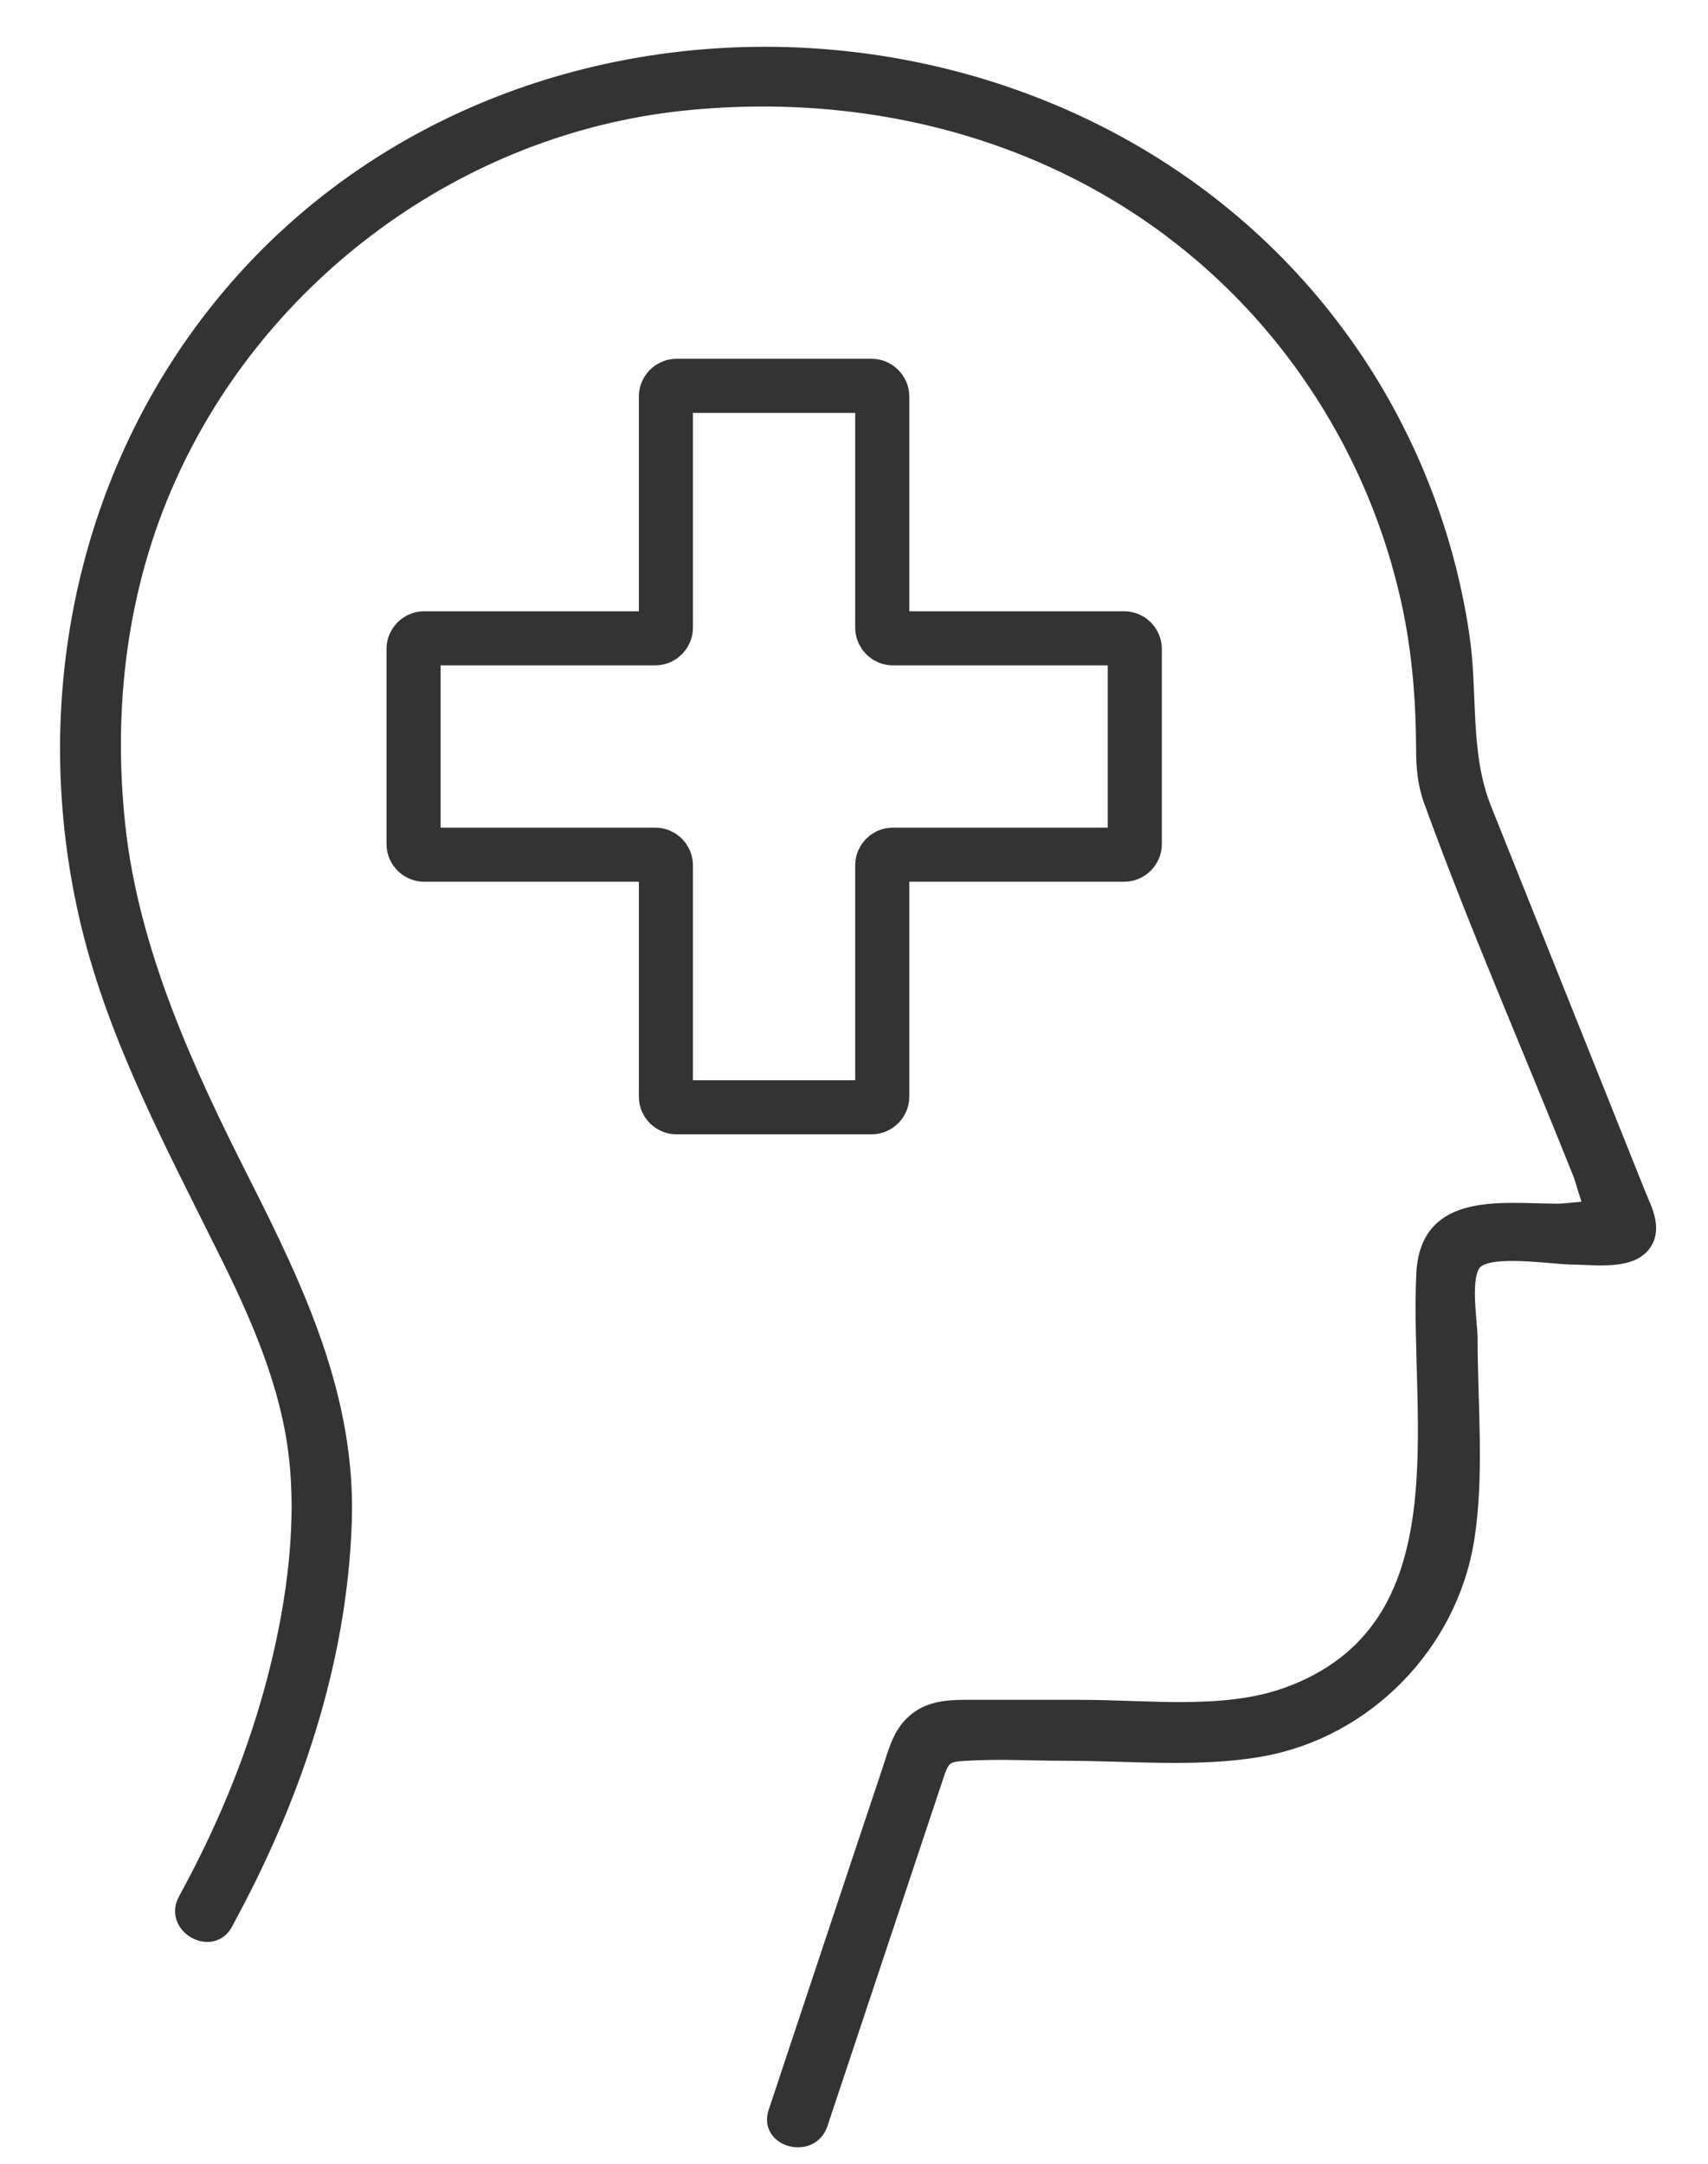
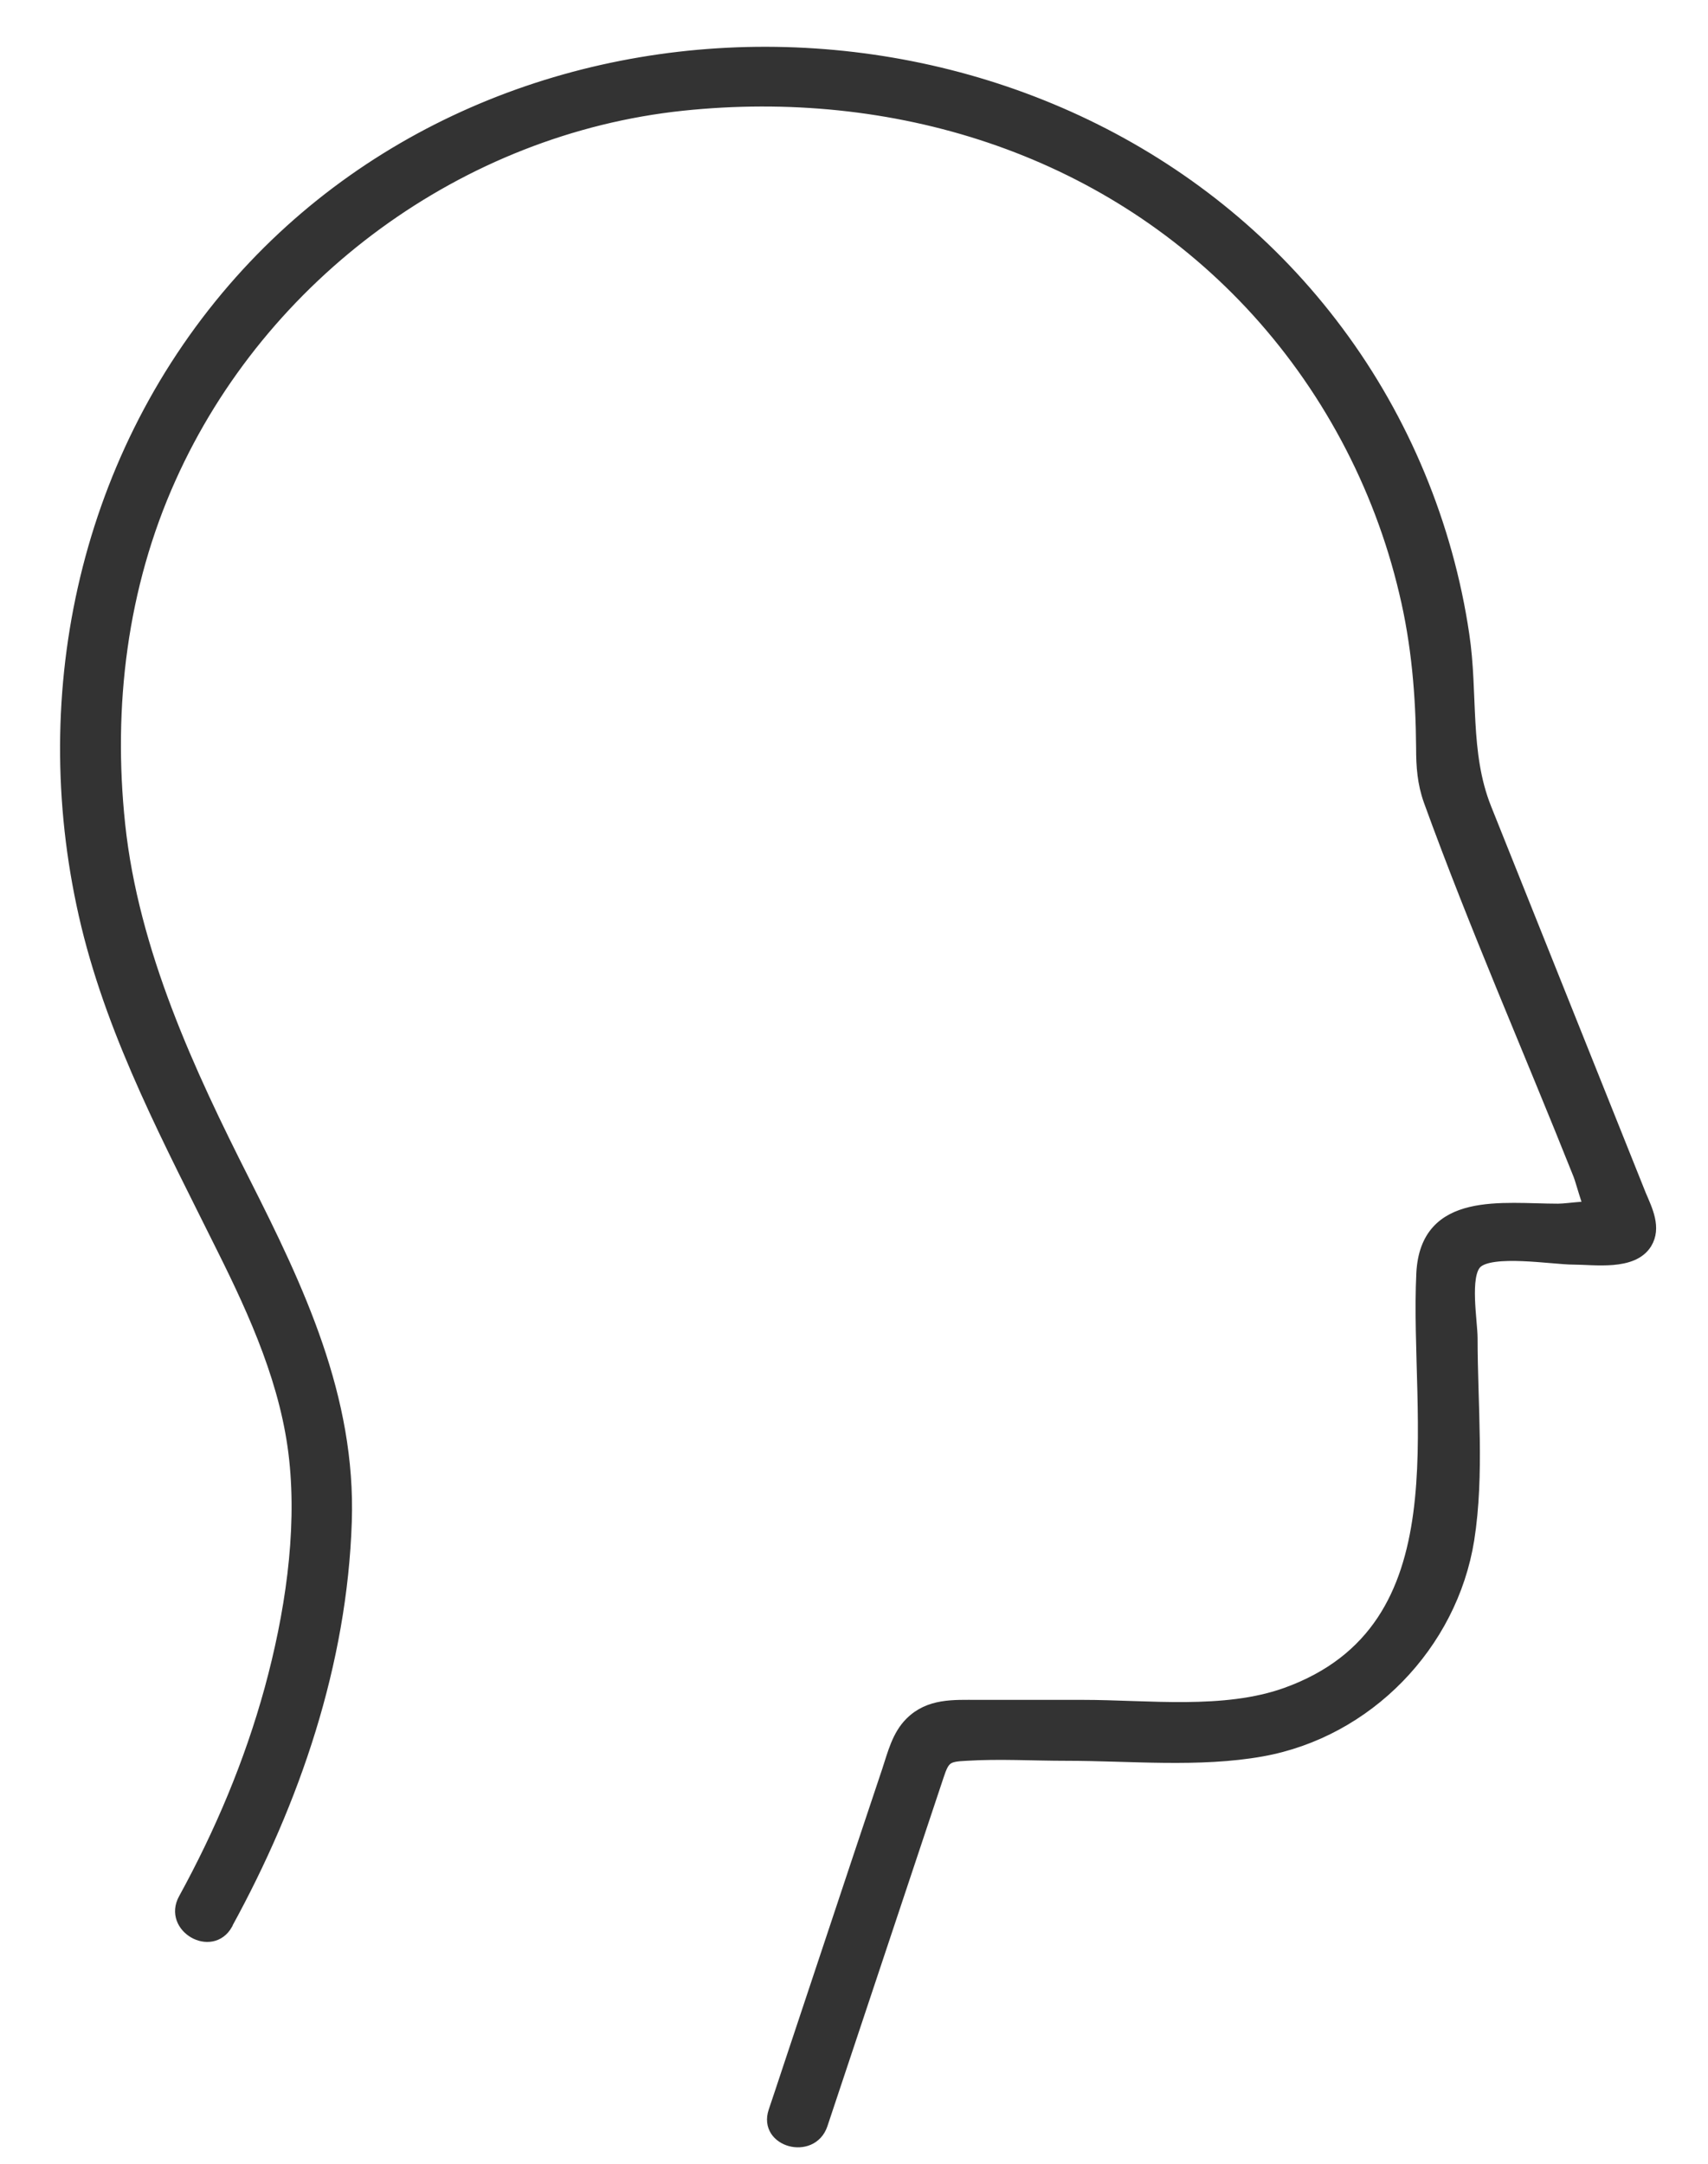
<svg xmlns="http://www.w3.org/2000/svg" width="15" height="19" viewBox="0 0 15 19" fill="none">
  <path d="M1.994 16.893C2.587 15.812 2.999 14.604 3.04 13.364C3.077 12.274 2.624 11.319 2.145 10.372C1.666 9.425 1.169 8.362 1.05 7.241C0.94 6.204 1.067 5.152 1.497 4.197C2.299 2.41 4.039 1.129 5.994 0.923C7.841 0.729 9.688 1.292 10.978 2.666C11.643 3.375 12.114 4.255 12.337 5.202C12.445 5.652 12.483 6.108 12.486 6.567C12.486 6.732 12.497 6.878 12.552 7.032C12.953 8.138 13.43 9.222 13.865 10.314C13.891 10.375 13.973 10.712 14.037 10.741C14.057 10.75 14.193 10.659 14.112 10.619C14.016 10.572 13.787 10.619 13.682 10.619C13.197 10.619 12.523 10.506 12.488 11.18C12.425 12.469 12.875 14.299 11.295 14.868C10.752 15.063 10.078 14.976 9.511 14.976H8.588C8.375 14.976 8.161 14.961 7.995 15.127C7.882 15.24 7.844 15.4 7.795 15.548L7.533 16.332L6.917 18.183C6.877 18.302 6.839 18.421 6.798 18.54C6.708 18.807 7.129 18.92 7.219 18.656C7.559 17.637 7.899 16.617 8.239 15.595C8.291 15.435 8.32 15.42 8.486 15.412C8.776 15.394 9.075 15.412 9.369 15.412C9.927 15.412 10.531 15.473 11.083 15.374C12.009 15.208 12.75 14.444 12.898 13.518C12.988 12.945 12.927 12.33 12.927 11.752C12.927 11.604 12.854 11.203 12.965 11.092C13.095 10.962 13.636 11.055 13.819 11.055C14.002 11.055 14.339 11.11 14.458 10.918C14.542 10.781 14.464 10.625 14.408 10.494C13.955 9.361 13.502 8.231 13.049 7.098C12.854 6.61 12.933 6.091 12.854 5.571C12.712 4.612 12.329 3.688 11.751 2.913C9.45 -0.181 4.579 -0.393 2.049 2.535C0.725 4.069 0.289 6.163 0.762 8.124C1.006 9.129 1.497 10.041 1.953 10.962C2.244 11.545 2.52 12.161 2.589 12.815C2.659 13.468 2.549 14.186 2.372 14.834C2.194 15.481 1.936 16.091 1.616 16.675C1.48 16.922 1.857 17.14 1.994 16.896V16.893Z" fill="#333333" stroke="#333333" stroke-width="0.099" />
-   <path d="M9.966 5.698V7.412C9.966 7.463 9.924 7.505 9.873 7.505H7.841C7.79 7.505 7.748 7.547 7.748 7.598V9.63C7.748 9.681 7.706 9.723 7.655 9.723H5.941C5.89 9.723 5.848 9.681 5.848 9.63V7.598C5.848 7.547 5.806 7.505 5.755 7.505H3.725C3.674 7.505 3.632 7.463 3.632 7.412V5.698C3.632 5.647 3.674 5.605 3.725 5.605H5.755C5.806 5.605 5.848 5.562 5.848 5.512V3.481C5.848 3.431 5.89 3.388 5.941 3.388H7.655C7.706 3.388 7.748 3.431 7.748 3.481V5.512C7.748 5.562 7.79 5.605 7.841 5.605H9.873C9.924 5.605 9.966 5.647 9.966 5.698Z" stroke="#333333" stroke-width="0.475" stroke-miterlimit="10" />
</svg>